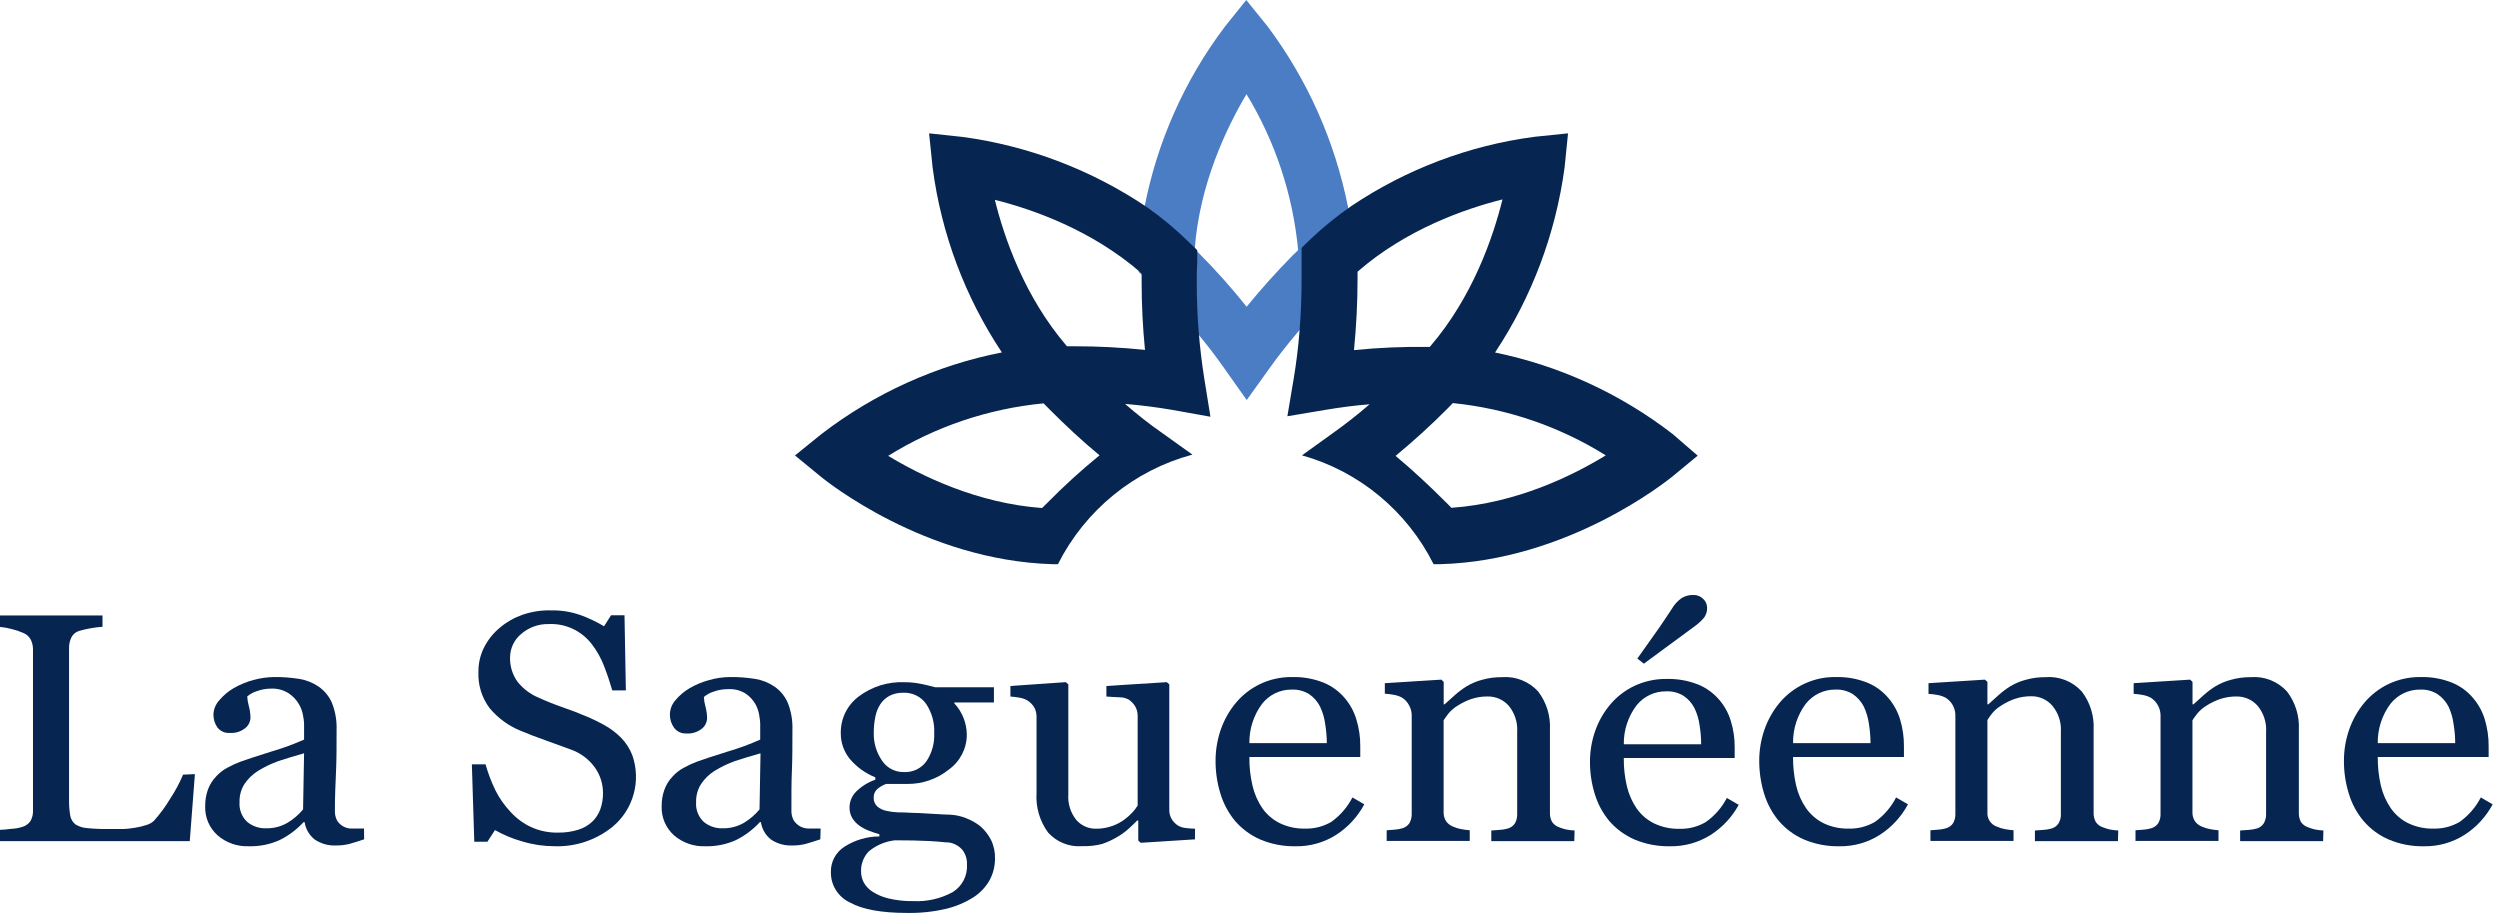
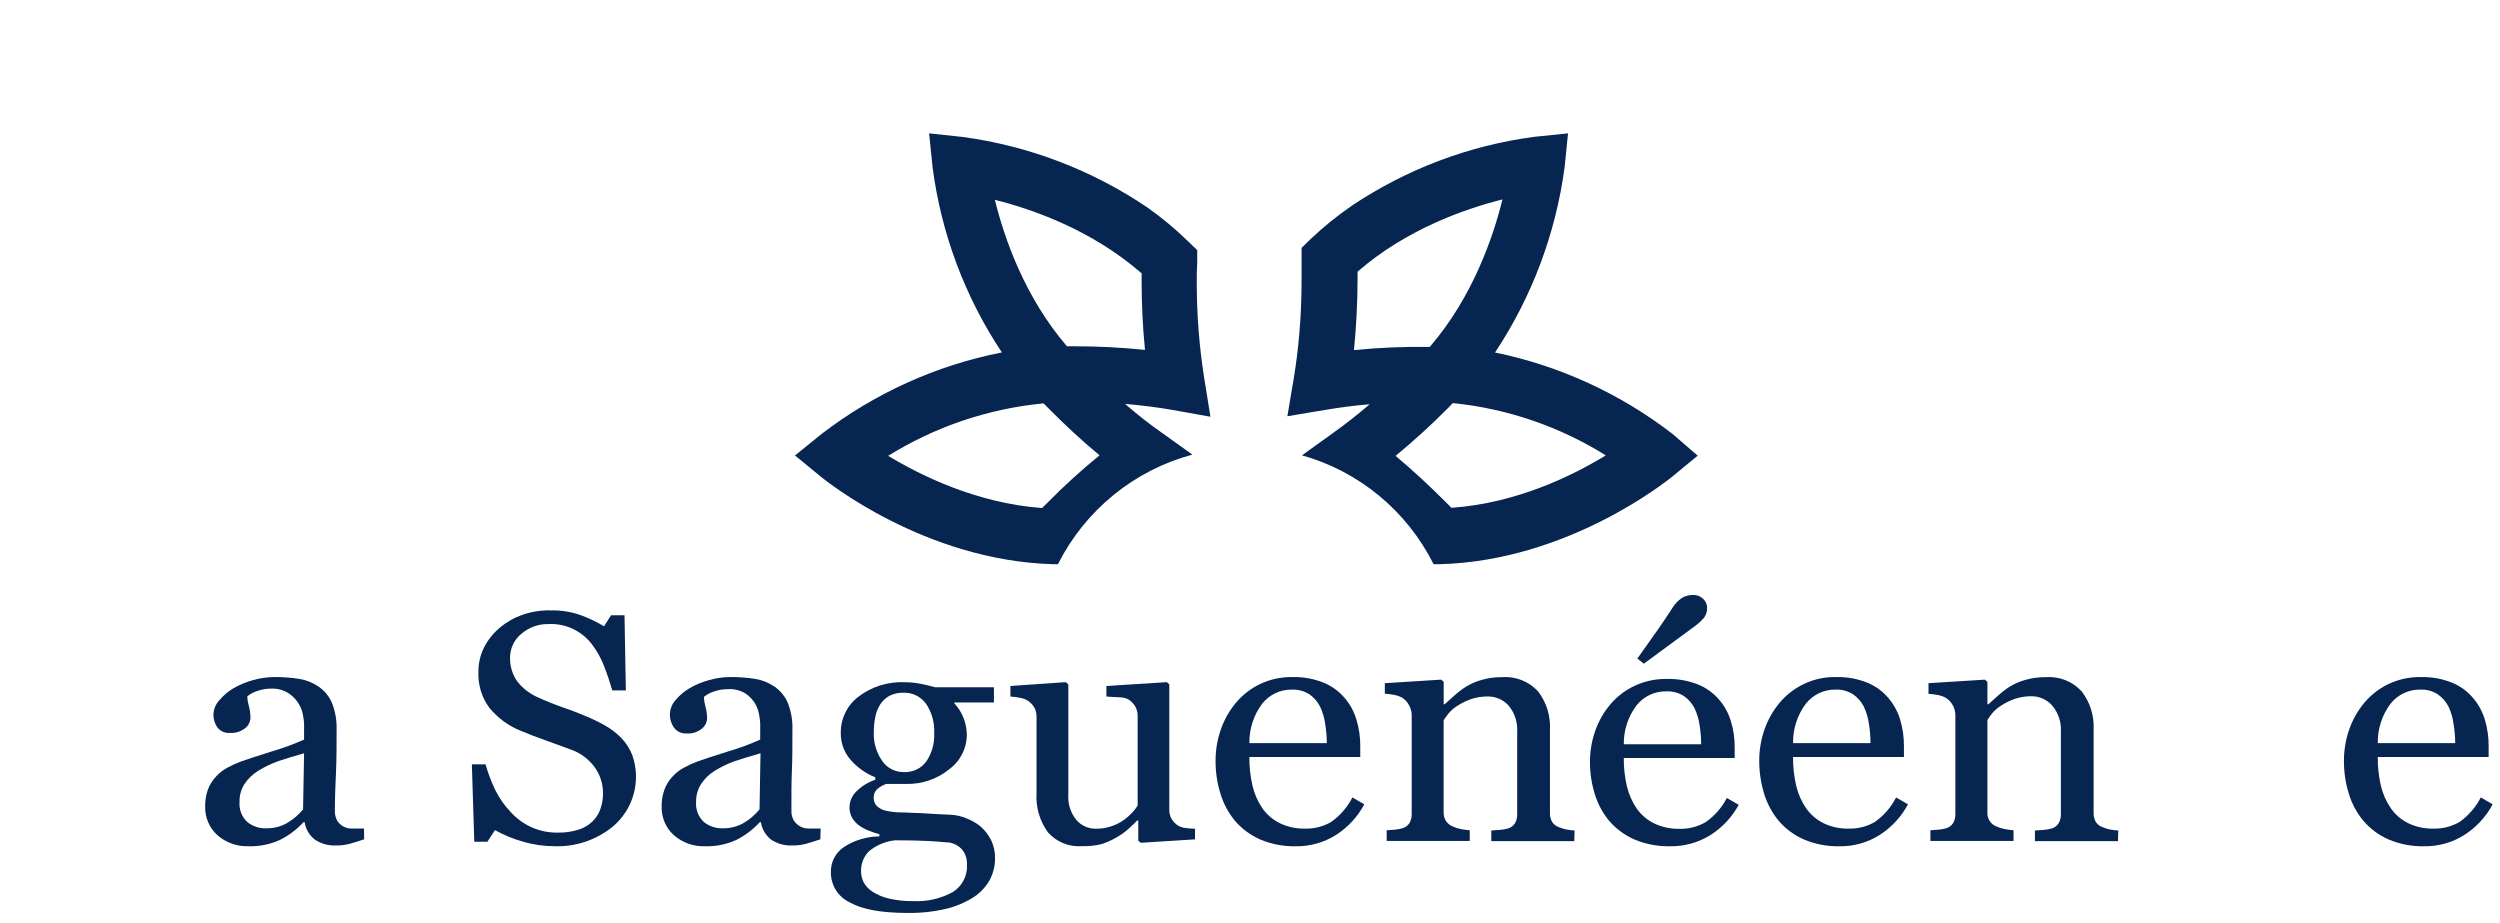
<svg xmlns="http://www.w3.org/2000/svg" width="252px" height="93px" viewBox="0 0 252 93" version="1.1">
  <title>Group</title>
  <desc>Created with Sketch.</desc>
  <g id="Page-1" stroke="none" stroke-width="1" fill="none" fill-rule="evenodd">
    <g id="Group" fill-rule="nonzero">
-       <path d="M136.457,26.269 C136.402,24.449 136.208,22.635 135.875,20.845 C134.562,14.253 131.799,8.044 127.79,2.681 L125.623,1.0658141e-14 L123.472,2.681 C119.416,8.049 116.639,14.291 115.356,20.922 C115.04,22.633 114.856,24.367 114.805,26.107 L114.774,27.408 L115.708,28.276 C116.137,28.671 116.55,29.051 116.971,29.501 C118.235,30.779 119.422,32.081 120.516,33.375 C121.611,34.669 122.53,35.878 123.418,37.141 L125.669,40.326 L127.913,37.195 C128.77,35.987 129.72,34.778 130.715,33.6 C131.795,32.306 132.951,31.043 134.183,29.795 C134.658,29.315 135.125,28.842 135.6,28.392 L136.488,27.517 L136.488,27.439 L136.457,26.269 Z M130.256,25.789 C128.617,27.463 127.078,29.175 125.662,30.919 C124.171,29.05 122.581,27.265 120.899,25.572 C120.746,25.401 120.585,25.246 120.432,25.091 C120.915,18.551 123.648,12.848 125.646,9.493 C128.547,14.262 130.328,19.64 130.853,25.215 L130.256,25.789 Z" id="Shape" fill="#4B7DC4" />
      <path d="M168.59,43.739 C163.317,39.672 157.201,36.866 150.7,35.532 C154.416,29.93 156.815,23.545 157.713,16.864 L158.058,13.442 L154.67,13.79 C148.077,14.66 141.768,17.043 136.229,20.759 C134.781,21.761 133.41,22.871 132.128,24.08 L131.2,24.986 L131.2,26.264 C131.2,26.868 131.2,27.464 131.2,28.068 C131.2,29.949 131.131,31.776 130.978,33.542 C130.855,35.09 130.656,36.639 130.419,38.087 L129.767,41.958 L133.599,41.315 C135.033,41.075 136.52,40.874 138.06,40.75 C136.834,41.803 135.6,42.771 134.381,43.638 L131.239,45.899 C136.992,47.508 141.808,51.491 144.507,56.87 L145.158,56.87 C158.074,56.522 168.053,48.438 168.49,48.105 L171.127,45.93 L168.59,43.739 Z M136.481,35.291 C136.711,32.969 136.842,30.553 136.842,28.068 L136.842,27.386 C141.755,23.105 147.688,21.045 151.451,20.101 C150.508,23.902 148.462,29.91 144.169,34.912 L144.169,34.912 L144.108,34.974 C141.562,34.93 139.015,35.036 136.481,35.291 Z M146.3,51.187 C146.116,50.993 145.925,50.792 145.718,50.599 C144.062,48.934 142.368,47.37 140.674,45.953 C142.475,44.466 144.254,42.856 145.994,41.098 C146.132,40.944 146.285,40.796 146.438,40.634 L146.477,40.634 L146.477,40.634 C151.933,41.189 157.193,42.989 161.86,45.899 C158.549,47.935 152.869,50.73 146.3,51.187 Z" id="Shape" fill="#062551" />
      <path d="M113.406,40.713 C115.053,40.853 116.639,41.054 118.163,41.317 L122.012,42.007 L121.388,38.134 C121.15,36.631 120.957,35.036 120.827,33.417 C120.696,31.798 120.634,30.094 120.634,28.414 C120.634,27.763 120.634,27.105 120.68,26.462 L120.68,25.215 L119.772,24.34 C118.493,23.092 117.118,21.947 115.661,20.916 C110.082,17.144 103.717,14.711 97.055,13.806 L93.653,13.442 L94.007,16.881 C94.879,23.553 97.268,29.932 100.989,35.524 C94.38,36.824 88.159,39.639 82.806,43.749 L80.135,45.91 L82.806,48.102 C83.222,48.435 93.175,56.49 106.093,56.87 L106.639,56.87 C109.392,51.417 114.322,47.401 120.195,45.825 L117.055,43.579 C115.846,42.735 114.614,41.767 113.406,40.713 Z M100.281,20.142 C104.083,21.094 110.08,23.186 115.076,27.554 C115.076,27.833 115.076,28.112 115.076,28.383 C115.075,30.682 115.188,32.98 115.415,35.268 C113.029,35.023 110.631,34.901 108.233,34.904 L107.548,34.904 C103.275,29.94 101.22,23.96 100.281,20.142 Z M105.508,50.751 L105.038,51.208 C98.518,50.736 92.875,47.971 89.527,45.949 C94.276,43 99.636,41.19 105.192,40.659 L105.777,41.248 C107.447,42.928 109.133,44.493 110.835,45.895 C108.971,47.414 107.193,49.035 105.508,50.751 L105.508,50.751 Z" id="Shape" fill="#062551" />
-       <path d="M19.646,78.031 L19.128,84.788 L5.15143483e-14,84.788 L5.15143483e-14,83.649 C0.278,83.649 0.673,83.596 1.199,83.542 C1.581,83.523 1.959,83.451 2.32,83.328 C2.641,83.221 2.915,83.008 3.094,82.724 C3.26,82.408 3.34,82.055 3.326,81.7 L3.326,65.426 C3.322,65.092 3.243,64.763 3.094,64.463 C2.927,64.154 2.652,63.915 2.32,63.79 C1.962,63.632 1.589,63.506 1.207,63.416 C0.813,63.304 0.408,63.23 5.15143483e-14,63.194 L5.15143483e-14,62.04 L10.333,62.04 L10.333,63.179 C9.913,63.206 9.494,63.26 9.08,63.339 C8.705,63.405 8.333,63.492 7.967,63.599 C7.628,63.703 7.348,63.941 7.193,64.257 C7.042,64.572 6.963,64.917 6.961,65.266 L6.961,80.553 C6.949,81.103 6.988,81.654 7.077,82.197 C7.134,82.551 7.322,82.872 7.603,83.099 C7.96,83.32 8.367,83.449 8.787,83.473 C9.516,83.544 10.25,83.575 10.983,83.565 C11.409,83.565 11.849,83.565 12.314,83.565 C12.778,83.565 13.211,83.496 13.621,83.435 C13.999,83.378 14.372,83.289 14.735,83.168 C15.023,83.091 15.288,82.947 15.508,82.747 C16.128,82.054 16.68,81.304 17.155,80.507 C17.662,79.74 18.097,78.929 18.455,78.084 L19.646,78.031 Z" id="Path" fill="#062551" />
      <path d="M36.707,84.604 C36.164,84.784 35.69,84.933 35.278,85.051 C34.825,85.172 34.358,85.23 33.889,85.223 C33.125,85.264 32.368,85.055 31.73,84.627 C31.178,84.198 30.81,83.569 30.706,82.872 L30.597,82.872 C29.909,83.62 29.09,84.234 28.182,84.682 C27.206,85.12 26.145,85.332 25.077,85.301 C23.922,85.348 22.792,84.951 21.917,84.189 C21.095,83.448 20.643,82.377 20.682,81.266 C20.675,80.698 20.767,80.133 20.954,79.598 C21.139,79.101 21.422,78.648 21.785,78.266 C22.112,77.907 22.498,77.607 22.926,77.38 C23.357,77.146 23.803,76.942 24.262,76.769 C24.782,76.581 25.814,76.236 27.421,75.735 C28.522,75.411 29.601,75.016 30.651,74.552 L30.651,72.922 C30.636,72.659 30.602,72.397 30.55,72.139 C30.486,71.729 30.344,71.335 30.131,70.979 C29.886,70.558 29.552,70.197 29.153,69.922 C28.623,69.566 27.995,69.388 27.359,69.412 C26.856,69.407 26.356,69.495 25.884,69.671 C25.53,69.778 25.202,69.959 24.921,70.204 C24.939,70.533 24.994,70.859 25.085,71.175 C25.188,71.558 25.243,71.953 25.248,72.35 C25.233,72.767 25.034,73.156 24.704,73.408 C24.262,73.753 23.709,73.92 23.151,73.878 C22.675,73.912 22.213,73.707 21.917,73.33 C21.649,72.948 21.507,72.489 21.513,72.021 C21.535,71.484 21.747,70.972 22.111,70.58 C22.525,70.087 23.022,69.67 23.578,69.35 C24.816,68.651 26.205,68.271 27.623,68.245 C28.473,68.236 29.323,68.299 30.162,68.433 C30.866,68.544 31.537,68.812 32.126,69.216 C32.719,69.629 33.185,70.202 33.469,70.87 C33.802,71.722 33.958,72.634 33.928,73.549 C33.928,75.116 33.928,76.503 33.873,77.709 C33.819,78.916 33.757,80.271 33.757,81.713 C33.741,82.068 33.821,82.42 33.99,82.731 C34.33,83.256 34.923,83.555 35.542,83.515 C35.915,83.515 36.319,83.515 36.691,83.515 L36.707,84.604 Z M30.651,75.931 C29.673,76.205 28.811,76.471 28.074,76.714 C27.356,76.97 26.666,77.301 26.016,77.702 C25.471,78.04 25.003,78.492 24.642,79.026 C24.3,79.568 24.127,80.201 24.145,80.843 C24.086,81.597 24.372,82.336 24.921,82.849 C25.459,83.291 26.138,83.52 26.831,83.491 C27.591,83.508 28.341,83.313 28.997,82.927 C29.586,82.571 30.11,82.119 30.55,81.588 L30.651,75.931 Z" id="Shape" fill="#062551" />
      <path d="M62.616,74.375 C63.106,74.88 63.489,75.48 63.742,76.138 C64.642,78.722 63.846,81.597 61.748,83.337 C60.094,84.677 58.017,85.373 55.896,85.3 C54.804,85.299 53.717,85.139 52.67,84.824 C51.702,84.554 50.769,84.168 49.892,83.674 L49.132,84.847 L47.808,84.847 L47.564,77.043 L48.941,77.043 C49.196,77.939 49.527,78.811 49.931,79.65 C50.328,80.447 50.841,81.181 51.452,81.827 C52.032,82.471 52.733,82.992 53.515,83.36 C54.372,83.753 55.305,83.946 56.246,83.927 C56.94,83.94 57.631,83.841 58.293,83.636 C58.822,83.477 59.306,83.196 59.709,82.816 C60.069,82.467 60.345,82.039 60.515,81.566 C60.7,81.037 60.791,80.479 60.782,79.918 C60.781,78.995 60.49,78.096 59.952,77.35 C59.345,76.513 58.498,75.884 57.525,75.548 C56.764,75.272 55.95,74.965 54.998,74.628 C54.047,74.291 53.225,73.976 52.518,73.677 C51.288,73.189 50.2,72.399 49.352,71.377 C48.562,70.324 48.164,69.024 48.226,67.705 C48.22,66.865 48.411,66.035 48.782,65.283 C49.172,64.51 49.716,63.826 50.38,63.274 C51.055,62.703 51.829,62.262 52.662,61.971 C53.595,61.65 54.577,61.499 55.562,61.526 C56.574,61.506 57.582,61.67 58.537,62.009 C59.353,62.308 60.141,62.683 60.888,63.128 L61.596,62.017 L62.95,62.017 L63.087,69.591 L61.718,69.591 C61.466,68.725 61.185,67.889 60.873,67.1 C60.575,66.327 60.167,65.601 59.663,64.945 C58.63,63.585 57,62.823 55.303,62.906 C54.299,62.882 53.321,63.231 52.556,63.887 C51.835,64.469 51.415,65.349 51.414,66.279 C51.391,67.159 51.659,68.022 52.175,68.733 C52.738,69.436 53.469,69.984 54.298,70.327 C55.12,70.703 55.934,71.025 56.733,71.301 C57.532,71.577 58.301,71.868 59.016,72.175 C59.689,72.451 60.345,72.769 60.979,73.125 C61.579,73.464 62.13,73.885 62.616,74.375 L62.616,74.375 Z" id="Path" fill="#062551" />
      <path d="M82.689,84.604 C82.154,84.784 81.674,84.933 81.263,85.051 C80.811,85.173 80.344,85.231 79.876,85.223 C79.114,85.263 78.358,85.054 77.722,84.628 C77.17,84.198 76.804,83.569 76.699,82.873 L76.591,82.873 C75.904,83.62 75.087,84.234 74.181,84.683 C73.207,85.121 72.147,85.333 71.081,85.302 C69.929,85.347 68.802,84.949 67.927,84.189 C67.107,83.449 66.656,82.377 66.695,81.267 C66.686,80.698 66.781,80.132 66.974,79.598 C67.154,79.099 67.436,78.645 67.803,78.266 C68.129,77.905 68.514,77.605 68.943,77.38 C69.37,77.147 69.813,76.942 70.268,76.769 C70.787,76.581 71.817,76.236 73.421,75.735 C74.516,75.414 75.587,75.018 76.629,74.552 L76.629,72.922 C76.614,72.659 76.583,72.398 76.536,72.139 C76.478,71.732 76.347,71.339 76.149,70.979 C75.907,70.557 75.573,70.195 75.173,69.922 C74.64,69.586 74.017,69.427 73.39,69.467 C72.886,69.462 72.384,69.55 71.91,69.726 C71.557,69.833 71.229,70.014 70.95,70.258 C70.967,70.587 71.022,70.913 71.112,71.23 C71.215,71.613 71.27,72.008 71.275,72.405 C71.261,72.822 71.062,73.211 70.733,73.463 C70.291,73.807 69.739,73.975 69.183,73.933 C68.69,73.963 68.216,73.735 67.927,73.33 C67.66,72.948 67.519,72.49 67.525,72.021 C67.535,71.489 67.733,70.978 68.082,70.58 C68.496,70.087 68.992,69.67 69.547,69.35 C70.139,69.009 70.772,68.746 71.43,68.566 C72.132,68.358 72.86,68.25 73.592,68.245 C74.438,68.236 75.283,68.299 76.118,68.433 C76.821,68.544 77.49,68.812 78.078,69.216 C78.672,69.627 79.137,70.2 79.419,70.87 C79.751,71.722 79.907,72.634 79.876,73.549 C79.876,75.116 79.876,76.503 79.822,77.709 C79.768,78.916 79.775,80.24 79.775,81.682 C79.759,82.036 79.84,82.389 80.008,82.7 C80.187,82.971 80.432,83.19 80.721,83.335 C80.986,83.465 81.279,83.527 81.573,83.515 C81.945,83.515 82.348,83.515 82.72,83.515 L82.689,84.604 Z M76.66,75.931 C75.684,76.205 74.824,76.472 74.088,76.714 C73.371,76.97 72.683,77.301 72.034,77.702 C71.491,78.038 71.025,78.49 70.671,79.026 C70.326,79.567 70.151,80.2 70.167,80.843 C70.108,81.597 70.393,82.336 70.942,82.849 C71.479,83.291 72.156,83.519 72.848,83.492 C73.606,83.508 74.354,83.313 75.01,82.928 C75.597,82.572 76.121,82.119 76.56,81.588 L76.66,75.931 Z" id="Shape" fill="#062551" />
      <path d="M98.814,83.281 C99.259,83.67 99.626,84.139 99.894,84.663 C100.181,85.256 100.319,85.908 100.296,86.564 C100.296,87.309 100.114,88.043 99.763,88.702 C99.373,89.401 98.816,89.996 98.142,90.435 C97.295,90.972 96.364,91.366 95.387,91.603 C94.09,91.907 92.76,92.048 91.427,92.023 C88.854,92.023 86.935,91.672 85.669,90.97 C84.482,90.411 83.733,89.217 83.755,87.916 C83.725,86.879 84.246,85.903 85.129,85.343 C86.176,84.674 87.395,84.316 88.641,84.312 L88.641,84.091 C88.28,83.991 87.924,83.871 87.576,83.732 C87.24,83.603 86.921,83.434 86.626,83.228 C86.339,83.022 86.096,82.763 85.909,82.465 C85.714,82.123 85.618,81.734 85.631,81.342 C85.647,80.771 85.878,80.226 86.279,79.815 C86.827,79.266 87.495,78.848 88.232,78.594 L88.232,78.357 C87.239,77.956 86.359,77.322 85.669,76.509 C85.063,75.769 84.738,74.843 84.751,73.891 C84.726,72.451 85.393,71.085 86.549,70.211 C87.874,69.206 89.513,68.696 91.18,68.768 C91.698,68.766 92.215,68.815 92.724,68.913 C93.233,69.012 93.758,69.134 94.268,69.279 L100.187,69.279 L100.187,70.806 L96.197,70.806 L96.197,70.898 C96.61,71.341 96.933,71.86 97.146,72.425 C97.344,72.948 97.448,73.501 97.455,74.059 C97.452,75.452 96.775,76.761 95.634,77.578 C94.441,78.534 92.947,79.045 91.412,79.021 L89.328,79.021 C89.028,79.125 88.748,79.28 88.502,79.479 C88.219,79.7 88.059,80.04 88.07,80.396 C88.049,80.734 88.182,81.065 88.433,81.296 C88.685,81.51 88.987,81.657 89.312,81.724 C89.695,81.815 90.085,81.869 90.478,81.884 C90.915,81.884 91.371,81.9 91.844,81.93 C92.346,81.93 93.04,81.976 93.913,82.029 C94.785,82.083 95.456,82.113 95.78,82.121 C96.329,82.147 96.87,82.266 97.378,82.472 C97.896,82.668 98.38,82.94 98.814,83.281 L98.814,83.281 Z M97.471,87.152 C97.496,86.627 97.338,86.11 97.023,85.686 C96.678,85.279 96.195,85.008 95.665,84.923 C95.34,84.923 94.684,84.831 93.689,84.778 C92.693,84.724 91.528,84.702 90.208,84.702 C89.235,84.81 88.317,85.2 87.568,85.824 C87.042,86.375 86.763,87.113 86.796,87.87 C86.799,88.242 86.889,88.607 87.059,88.939 C87.27,89.325 87.579,89.651 87.954,89.886 C88.449,90.201 88.994,90.431 89.567,90.565 C90.381,90.757 91.216,90.847 92.052,90.832 C93.44,90.902 94.819,90.588 96.035,89.924 C96.99,89.329 97.54,88.266 97.471,87.152 L97.471,87.152 Z M94.167,73.921 C94.223,72.868 93.937,71.824 93.349,70.944 C92.821,70.204 91.948,69.784 91.034,69.829 C90.554,69.817 90.079,69.924 89.652,70.142 C89.266,70.352 88.942,70.657 88.71,71.028 C88.468,71.418 88.303,71.851 88.224,72.303 C88.124,72.806 88.075,73.317 88.077,73.83 C88.041,74.852 88.339,75.859 88.927,76.7 C89.409,77.412 90.222,77.834 91.088,77.823 C92.004,77.88 92.883,77.457 93.403,76.708 C93.946,75.881 94.213,74.906 94.167,73.921 L94.167,73.921 Z" id="Shape" fill="#062551" />
      <path d="M120.453,84.607 L114.988,84.954 L114.737,84.73 L114.737,82.709 L114.63,82.709 C114.364,82.979 114.059,83.272 113.717,83.581 C113.358,83.897 112.968,84.174 112.552,84.406 C112.083,84.68 111.588,84.905 111.075,85.077 C110.416,85.244 109.737,85.317 109.058,85.293 C107.773,85.39 106.517,84.883 105.648,83.92 C104.799,82.767 104.386,81.344 104.483,79.909 L104.483,72.287 C104.495,71.945 104.416,71.607 104.254,71.307 C104.086,71.029 103.857,70.794 103.585,70.62 C103.35,70.48 103.092,70.383 102.823,70.335 C102.501,70.273 102.176,70.232 101.849,70.211 L101.849,69.147 L107.429,68.761 L107.688,68.985 L107.688,80.063 C107.619,81.003 107.911,81.935 108.502,82.663 C108.998,83.223 109.708,83.541 110.451,83.534 C111.019,83.544 111.583,83.45 112.118,83.257 C112.553,83.105 112.963,82.889 113.336,82.616 C113.625,82.401 113.895,82.161 114.143,81.899 C114.344,81.685 114.523,81.449 114.676,81.197 L114.676,72.171 C114.683,71.839 114.601,71.511 114.44,71.222 C114.273,70.941 114.046,70.702 113.777,70.52 C113.499,70.368 113.188,70.288 112.872,70.288 C112.468,70.288 112.019,70.234 111.524,70.211 L111.524,69.147 L117.614,68.761 L117.865,68.985 L117.865,81.629 C117.857,81.96 117.941,82.286 118.109,82.57 C118.275,82.841 118.502,83.068 118.771,83.234 C119.007,83.363 119.266,83.441 119.532,83.465 C119.84,83.506 120.15,83.529 120.461,83.534 L120.453,84.607 Z" id="Path" fill="#062551" />
      <path d="M137.522,81.078 C136.847,82.333 135.87,83.392 134.682,84.155 C133.455,84.932 132.034,85.331 130.59,85.303 C129.366,85.327 128.151,85.093 127.02,84.616 C126.053,84.192 125.19,83.554 124.494,82.75 C123.826,81.944 123.324,81.009 123.021,80 C122.688,78.927 122.522,77.807 122.529,76.681 C122.528,75.617 122.704,74.561 123.051,73.557 C123.393,72.56 123.914,71.636 124.587,70.832 C125.254,70.041 126.078,69.402 127.005,68.957 C128.02,68.474 129.131,68.231 130.252,68.247 C131.333,68.219 132.408,68.41 133.415,68.809 C134.241,69.149 134.975,69.684 135.557,70.371 C136.09,70.998 136.488,71.733 136.724,72.526 C136.992,73.401 137.124,74.313 137.115,75.229 L137.115,76.306 L125.938,76.306 C125.925,77.279 126.031,78.25 126.252,79.196 C126.441,80.013 126.78,80.787 127.25,81.477 C127.703,82.116 128.305,82.631 129.001,82.976 C129.801,83.36 130.68,83.548 131.565,83.523 C132.487,83.547 133.399,83.312 134.198,82.843 C135.089,82.207 135.818,81.364 136.324,80.383 L137.522,81.078 Z M133.745,74.908 C133.739,74.254 133.682,73.601 133.576,72.956 C133.495,72.348 133.319,71.757 133.054,71.207 C132.801,70.714 132.431,70.293 131.979,69.98 C131.45,69.648 130.835,69.485 130.214,69.512 C129.056,69.493 127.955,70.017 127.227,70.933 C126.372,72.074 125.918,73.474 125.938,74.908 L133.745,74.908 Z" id="Shape" fill="#062551" />
      <path d="M158.688,84.788 L150.323,84.788 L150.323,83.714 L151.195,83.651 C151.459,83.635 151.72,83.591 151.974,83.519 C152.269,83.44 152.527,83.258 152.698,83.005 C152.866,82.715 152.947,82.382 152.932,82.047 L152.932,73.778 C152.993,72.819 152.687,71.873 152.075,71.131 C151.541,70.534 150.774,70.196 149.972,70.205 C149.398,70.197 148.827,70.286 148.282,70.469 C147.806,70.636 147.351,70.858 146.927,71.131 C146.583,71.34 146.276,71.603 146.016,71.91 C145.79,72.198 145.626,72.431 145.517,72.603 L145.517,81.86 C145.505,82.185 145.592,82.505 145.766,82.779 C145.947,83.032 146.2,83.224 146.491,83.332 C146.74,83.442 147.002,83.523 147.27,83.573 C147.561,83.629 147.854,83.668 148.15,83.69 L148.15,84.765 L139.777,84.765 L139.777,83.69 L140.603,83.628 C140.853,83.609 141.101,83.565 141.342,83.496 C141.637,83.415 141.894,83.233 142.067,82.982 C142.232,82.69 142.312,82.359 142.3,82.024 L142.3,72.128 C142.304,71.771 142.215,71.42 142.043,71.108 C141.879,70.794 141.638,70.526 141.342,70.329 C141.098,70.197 140.836,70.103 140.564,70.049 C140.242,69.986 139.917,69.944 139.59,69.924 L139.59,68.865 L145.284,68.507 L145.525,68.733 L145.525,70.999 L145.611,70.999 L146.654,70.064 C147.023,69.735 147.419,69.438 147.838,69.177 C148.325,68.888 148.849,68.668 149.396,68.523 C150.045,68.341 150.716,68.252 151.39,68.258 C152.768,68.149 154.12,68.683 155.051,69.706 C155.887,70.805 156.307,72.165 156.234,73.545 L156.234,81.915 C156.22,82.237 156.292,82.557 156.445,82.841 C156.613,83.097 156.863,83.289 157.153,83.386 C157.388,83.483 157.63,83.558 157.878,83.612 C158.155,83.667 158.436,83.701 158.719,83.714 L158.688,84.788 Z" id="Path" fill="#062551" />
      <path d="M175.263,81.125 C174.588,82.366 173.611,83.413 172.423,84.168 C171.196,84.936 169.775,85.33 168.331,85.303 C167.107,85.327 165.892,85.096 164.761,84.624 C163.794,84.204 162.931,83.574 162.235,82.778 C161.567,81.981 161.065,81.057 160.762,80.06 C160.429,78.998 160.263,77.891 160.27,76.777 C160.269,75.725 160.445,74.681 160.792,73.688 C161.134,72.702 161.655,71.788 162.328,70.993 C162.995,70.211 163.819,69.58 164.746,69.14 C165.762,68.662 166.872,68.422 167.993,68.437 C169.074,68.41 170.148,68.599 171.156,68.993 C171.983,69.327 172.717,69.857 173.298,70.538 C173.831,71.158 174.229,71.884 174.465,72.669 C174.733,73.534 174.865,74.435 174.856,75.341 L174.856,76.407 L163.679,76.407 C163.666,77.369 163.772,78.328 163.993,79.264 C164.185,80.071 164.524,80.836 164.991,81.519 C165.444,82.151 166.046,82.661 166.742,83.002 C167.542,83.382 168.421,83.567 169.306,83.543 C170.226,83.569 171.135,83.336 171.931,82.871 C172.827,82.245 173.559,81.41 174.065,80.438 L175.263,81.125 Z M171.478,75.024 C171.475,74.378 171.421,73.732 171.317,73.094 C171.236,72.493 171.06,71.909 170.795,71.364 C170.542,70.877 170.172,70.46 169.72,70.151 C169.191,69.823 168.576,69.661 167.955,69.688 C166.797,69.669 165.696,70.188 164.968,71.094 C164.113,72.222 163.659,73.606 163.679,75.024 L171.478,75.024 Z M172.077,61.239 C172.091,61.597 171.989,61.95 171.785,62.243 C171.524,62.552 171.228,62.829 170.903,63.07 C170.327,63.494 169.582,64.05 168.669,64.715 C167.755,65.379 166.757,66.112 165.698,66.9 L165.045,66.383 C166.069,64.946 166.785,63.935 167.195,63.348 C167.602,62.761 168.039,62.112 168.5,61.402 C168.755,60.954 169.107,60.568 169.528,60.274 C169.877,60.068 170.276,59.964 170.68,59.973 C171.056,59.959 171.421,60.105 171.686,60.374 C171.933,60.6 172.075,60.919 172.077,61.255 L172.077,61.239 Z" id="Shape" fill="#062551" />
      <path d="M192.324,81.078 C191.649,82.333 190.672,83.392 189.484,84.155 C188.26,84.932 186.841,85.331 185.399,85.303 C184.176,85.327 182.96,85.093 181.83,84.616 C180.861,84.194 179.998,83.556 179.304,82.75 C178.633,81.944 178.129,81.009 177.822,80 C177.493,78.926 177.328,77.807 177.331,76.681 C177.33,75.617 177.506,74.561 177.853,73.557 C178.198,72.561 178.718,71.638 179.388,70.832 C180.805,69.155 182.881,68.208 185.054,68.247 C186.135,68.219 187.21,68.41 188.217,68.809 C189.045,69.145 189.78,69.681 190.359,70.371 C190.892,71 191.291,71.733 191.533,72.526 C191.795,73.402 191.924,74.313 191.917,75.229 L191.917,76.306 L180.74,76.306 C180.731,77.279 180.837,78.249 181.054,79.196 C181.246,80.014 181.587,80.788 182.06,81.477 C182.512,82.114 183.11,82.628 183.803,82.976 C184.606,83.36 185.487,83.548 186.374,83.523 C187.294,83.547 188.203,83.312 189,82.843 C189.893,82.209 190.623,81.365 191.126,80.383 L192.324,81.078 Z M188.547,74.908 C188.544,74.254 188.49,73.601 188.386,72.956 C188.302,72.349 188.126,71.759 187.864,71.207 C187.607,70.714 187.236,70.293 186.781,69.98 C186.253,69.646 185.637,69.482 185.016,69.512 C183.859,69.495 182.758,70.019 182.029,70.933 C181.174,72.074 180.72,73.474 180.74,74.908 L188.547,74.908 Z" id="Shape" fill="#062551" />
      <path d="M213.49,84.788 L205.12,84.788 L205.12,83.714 L206,83.651 C206.264,83.635 206.525,83.59 206.779,83.519 C207.072,83.441 207.327,83.258 207.495,83.005 C207.669,82.717 207.753,82.383 207.736,82.047 L207.736,73.778 C207.798,72.818 207.489,71.87 206.872,71.131 C206.348,70.526 205.586,70.18 204.786,70.181 C204.212,70.174 203.64,70.263 203.096,70.446 C202.619,70.61 202.164,70.832 201.742,71.108 C201.394,71.315 201.084,71.578 200.823,71.886 C200.645,72.107 200.481,72.338 200.332,72.579 L200.332,81.86 C200.278,82.517 200.68,83.125 201.306,83.332 C201.555,83.443 201.816,83.524 202.084,83.573 C202.375,83.629 202.669,83.668 202.964,83.69 L202.964,84.765 L194.587,84.765 L194.587,83.69 L195.412,83.628 C195.66,83.61 195.905,83.565 196.144,83.495 C196.439,83.417 196.696,83.235 196.868,82.982 C197.036,82.691 197.117,82.359 197.101,82.024 L197.101,72.128 C197.113,71.408 196.75,70.733 196.144,70.345 C195.9,70.212 195.638,70.117 195.365,70.064 C195.044,70.001 194.719,69.959 194.392,69.94 L194.392,68.865 L200.083,68.507 L200.332,68.733 L200.332,70.999 L200.418,70.999 C200.69,70.742 201.041,70.43 201.461,70.064 C201.827,69.736 202.22,69.439 202.637,69.177 C203.123,68.888 203.647,68.668 204.194,68.523 C204.845,68.341 205.519,68.252 206.195,68.258 C207.571,68.149 208.919,68.684 209.846,69.706 C210.686,70.804 211.108,72.165 211.037,73.545 L211.037,81.915 C211.023,82.237 211.095,82.557 211.248,82.841 C211.416,83.097 211.666,83.289 211.956,83.386 C212.188,83.481 212.428,83.557 212.672,83.612 C212.952,83.667 213.236,83.7 213.521,83.714 L213.49,84.788 Z" id="Path" fill="#062551" />
-       <path d="M234.17,84.788 L225.805,84.788 L225.805,83.714 L226.685,83.651 C226.948,83.634 227.209,83.59 227.464,83.519 C227.757,83.441 228.012,83.258 228.18,83.005 C228.351,82.715 228.434,82.383 228.422,82.047 L228.422,73.778 C228.484,72.818 228.174,71.87 227.557,71.131 C227.023,70.534 226.256,70.196 225.454,70.205 C224.883,70.197 224.314,70.286 223.772,70.469 C223.293,70.635 222.835,70.857 222.409,71.131 C222.065,71.34 221.758,71.603 221.498,71.91 C221.272,72.198 221.108,72.431 220.999,72.603 L220.999,81.86 C220.987,82.185 221.074,82.505 221.248,82.779 C221.429,83.032 221.682,83.224 221.973,83.332 C222.223,83.441 222.484,83.522 222.752,83.573 C223.04,83.629 223.331,83.668 223.624,83.69 L223.624,84.765 L215.259,84.765 L215.259,83.69 L216.085,83.628 C216.335,83.61 216.583,83.565 216.824,83.495 C217.12,83.417 217.377,83.235 217.549,82.982 C217.717,82.691 217.798,82.359 217.782,82.024 L217.782,72.128 C217.785,71.41 217.425,70.739 216.824,70.345 C216.581,70.211 216.318,70.116 216.046,70.064 C215.724,70.001 215.399,69.959 215.072,69.94 L215.072,68.865 L220.766,68.507 L221.007,68.733 L221.007,70.999 L221.1,70.999 C221.373,70.742 221.724,70.43 222.136,70.064 C222.505,69.735 222.901,69.438 223.32,69.177 C223.807,68.888 224.331,68.668 224.878,68.523 C225.529,68.341 226.203,68.252 226.88,68.258 C228.256,68.149 229.605,68.684 230.533,69.706 C231.372,70.804 231.795,72.165 231.724,73.545 L231.724,81.915 C231.711,82.236 231.781,82.555 231.927,82.841 C232.099,83.097 232.351,83.289 232.643,83.386 C232.875,83.484 233.115,83.559 233.36,83.612 C233.637,83.667 233.918,83.701 234.201,83.714 L234.17,84.788 Z" id="Path" fill="#062551" />
      <path d="M251.262,81.078 C250.587,82.333 249.61,83.392 248.422,84.155 C247.196,84.933 245.774,85.332 244.33,85.303 C243.108,85.328 241.895,85.094 240.768,84.616 C239.798,84.196 238.935,83.558 238.242,82.749 C237.567,81.947 237.063,81.011 236.761,80 C236.428,78.927 236.262,77.807 236.269,76.681 C236.268,75.617 236.444,74.561 236.791,73.557 C237.136,72.561 237.656,71.638 238.327,70.832 C238.996,70.043 239.819,69.404 240.745,68.957 C241.761,68.475 242.871,68.232 243.992,68.247 C245.073,68.219 246.148,68.41 247.155,68.809 C247.983,69.145 248.718,69.681 249.297,70.371 C249.83,71 250.229,71.733 250.471,72.526 C250.733,73.402 250.862,74.313 250.855,75.229 L250.855,76.306 L239.678,76.306 C239.669,77.279 239.775,78.249 239.992,79.196 C240.184,80.014 240.525,80.787 240.998,81.476 C241.446,82.117 242.045,82.633 242.741,82.976 C243.542,83.359 244.42,83.547 245.305,83.523 C246.227,83.548 247.139,83.313 247.938,82.843 C248.829,82.207 249.558,81.364 250.064,80.383 L251.262,81.078 Z M247.485,74.908 C247.483,74.254 247.426,73.601 247.316,72.956 C247.238,72.349 247.064,71.758 246.802,71.207 C246.543,70.715 246.172,70.295 245.719,69.98 C245.191,69.646 244.575,69.482 243.954,69.512 C242.797,69.495 241.696,70.019 240.967,70.933 C240.112,72.074 239.658,73.474 239.678,74.908 L247.485,74.908 Z" id="Shape" fill="#062551" />
    </g>
  </g>
</svg>